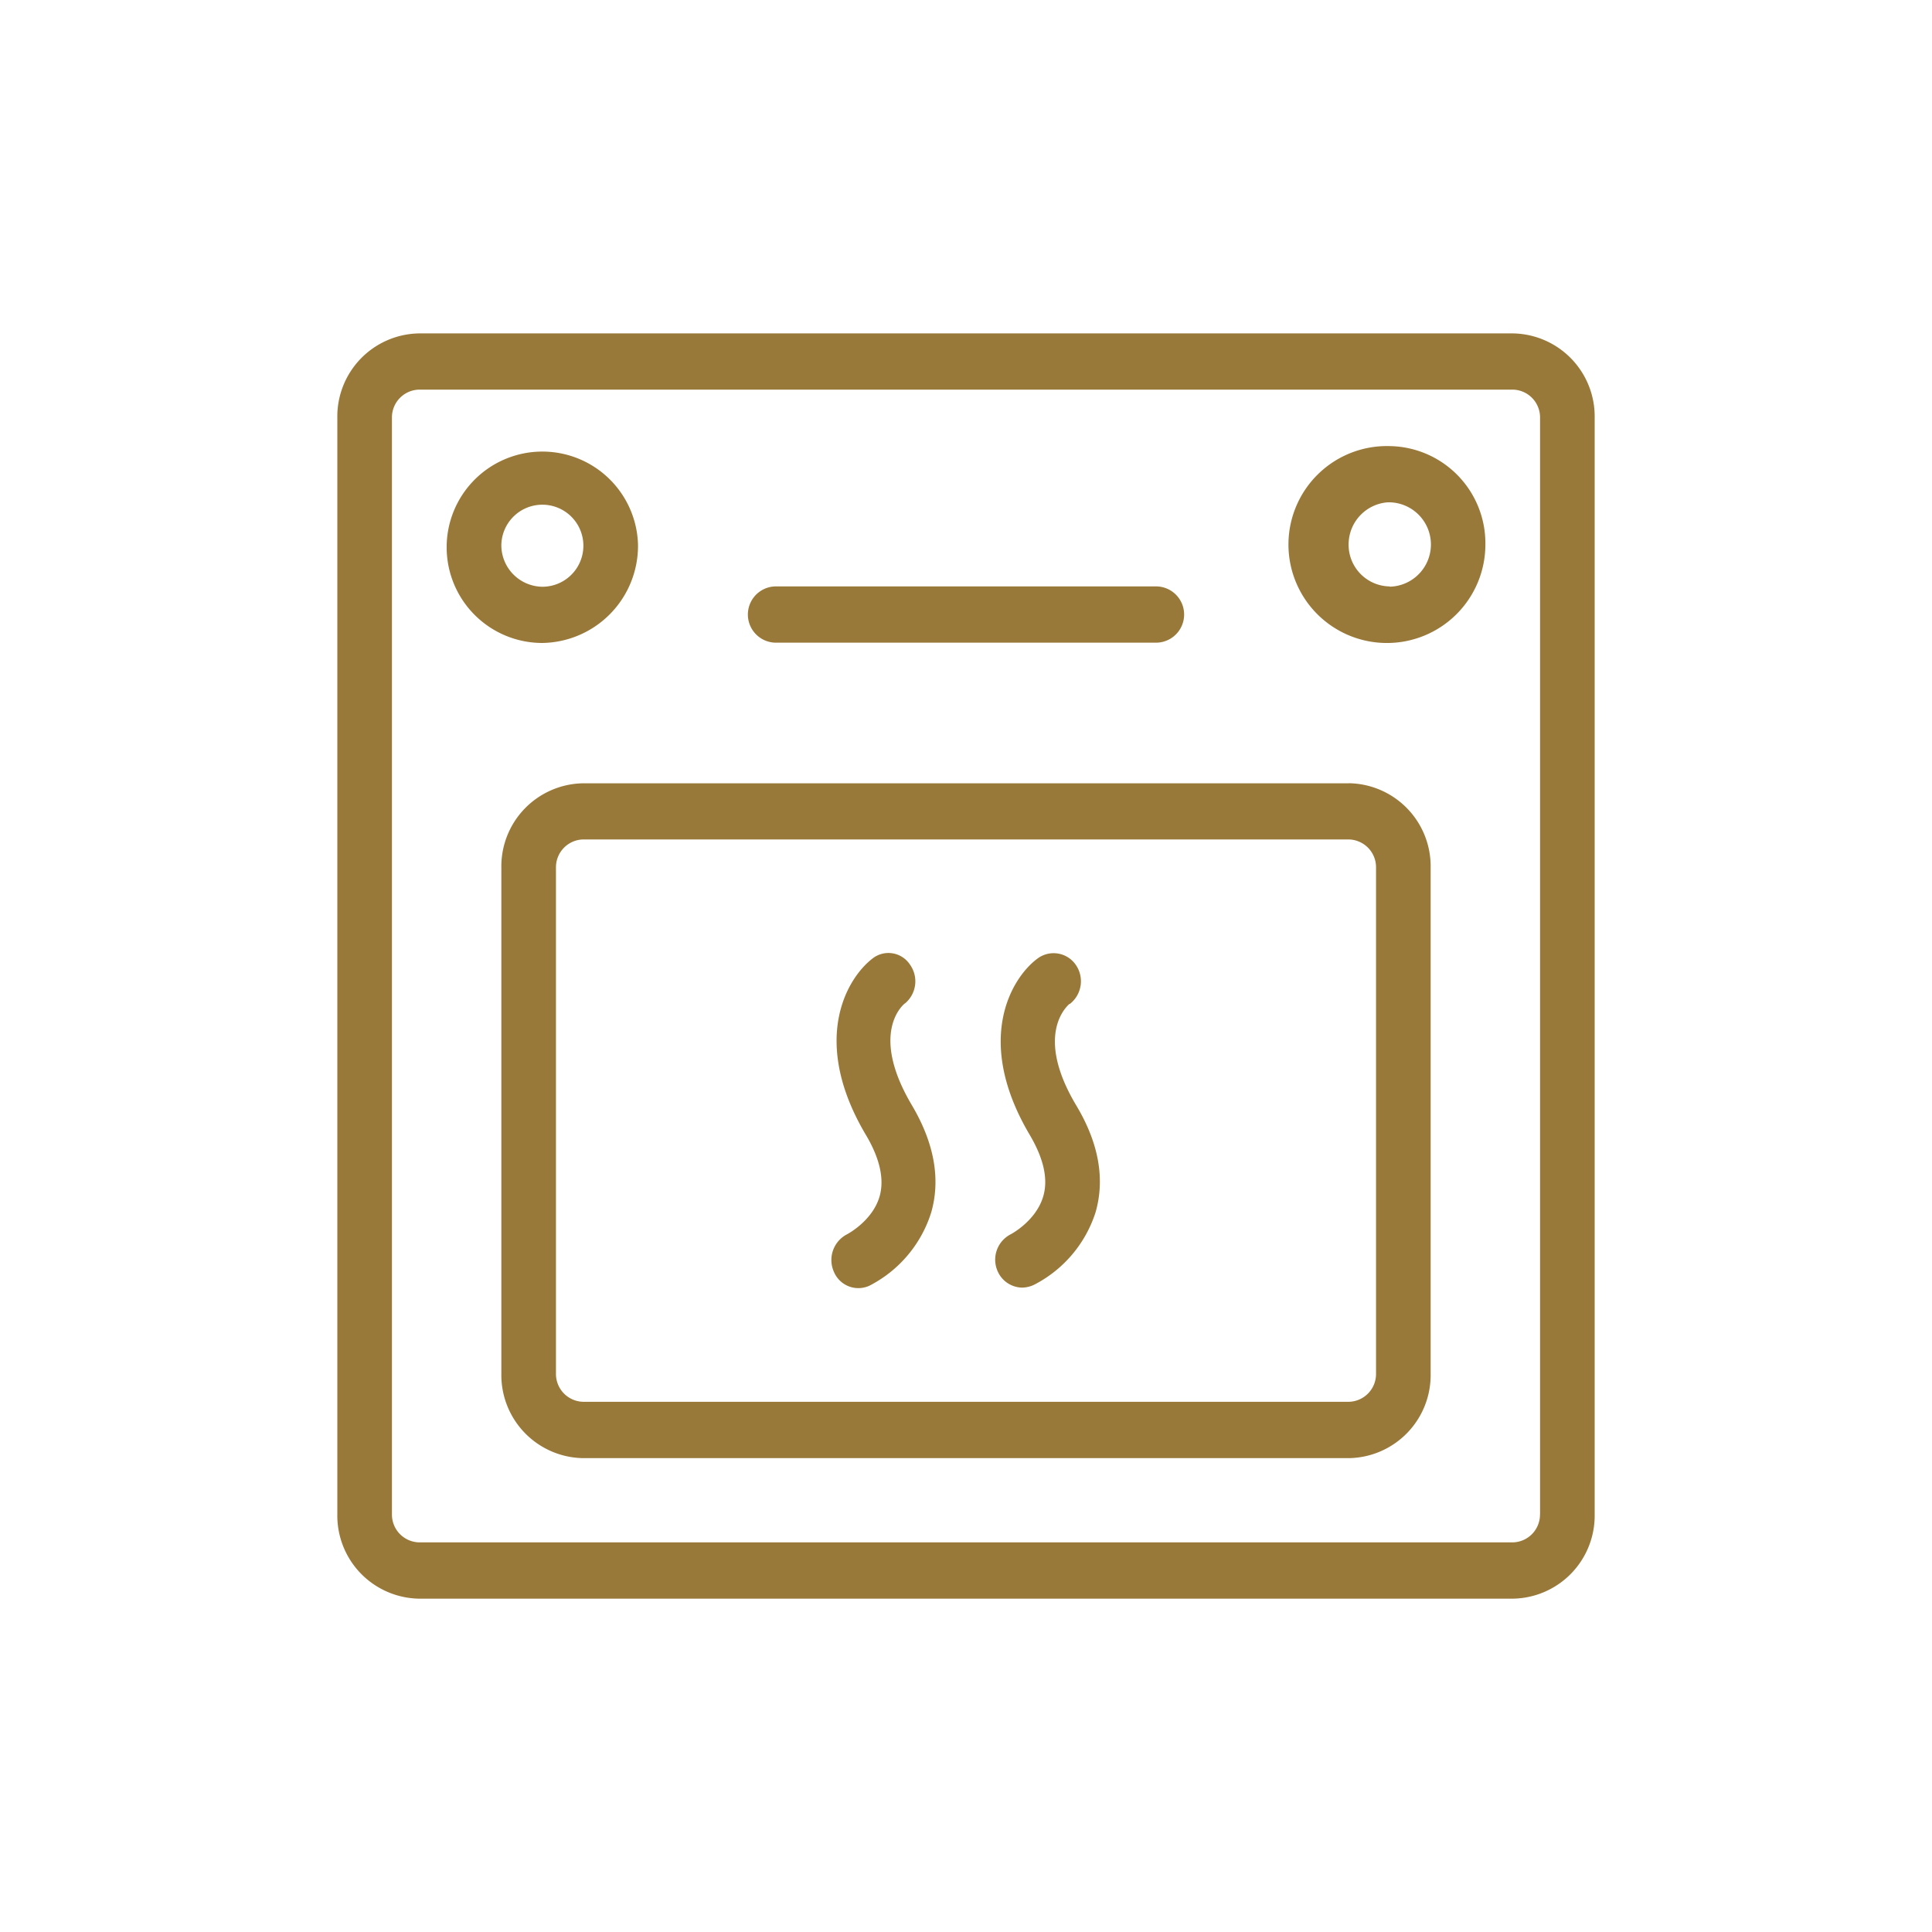
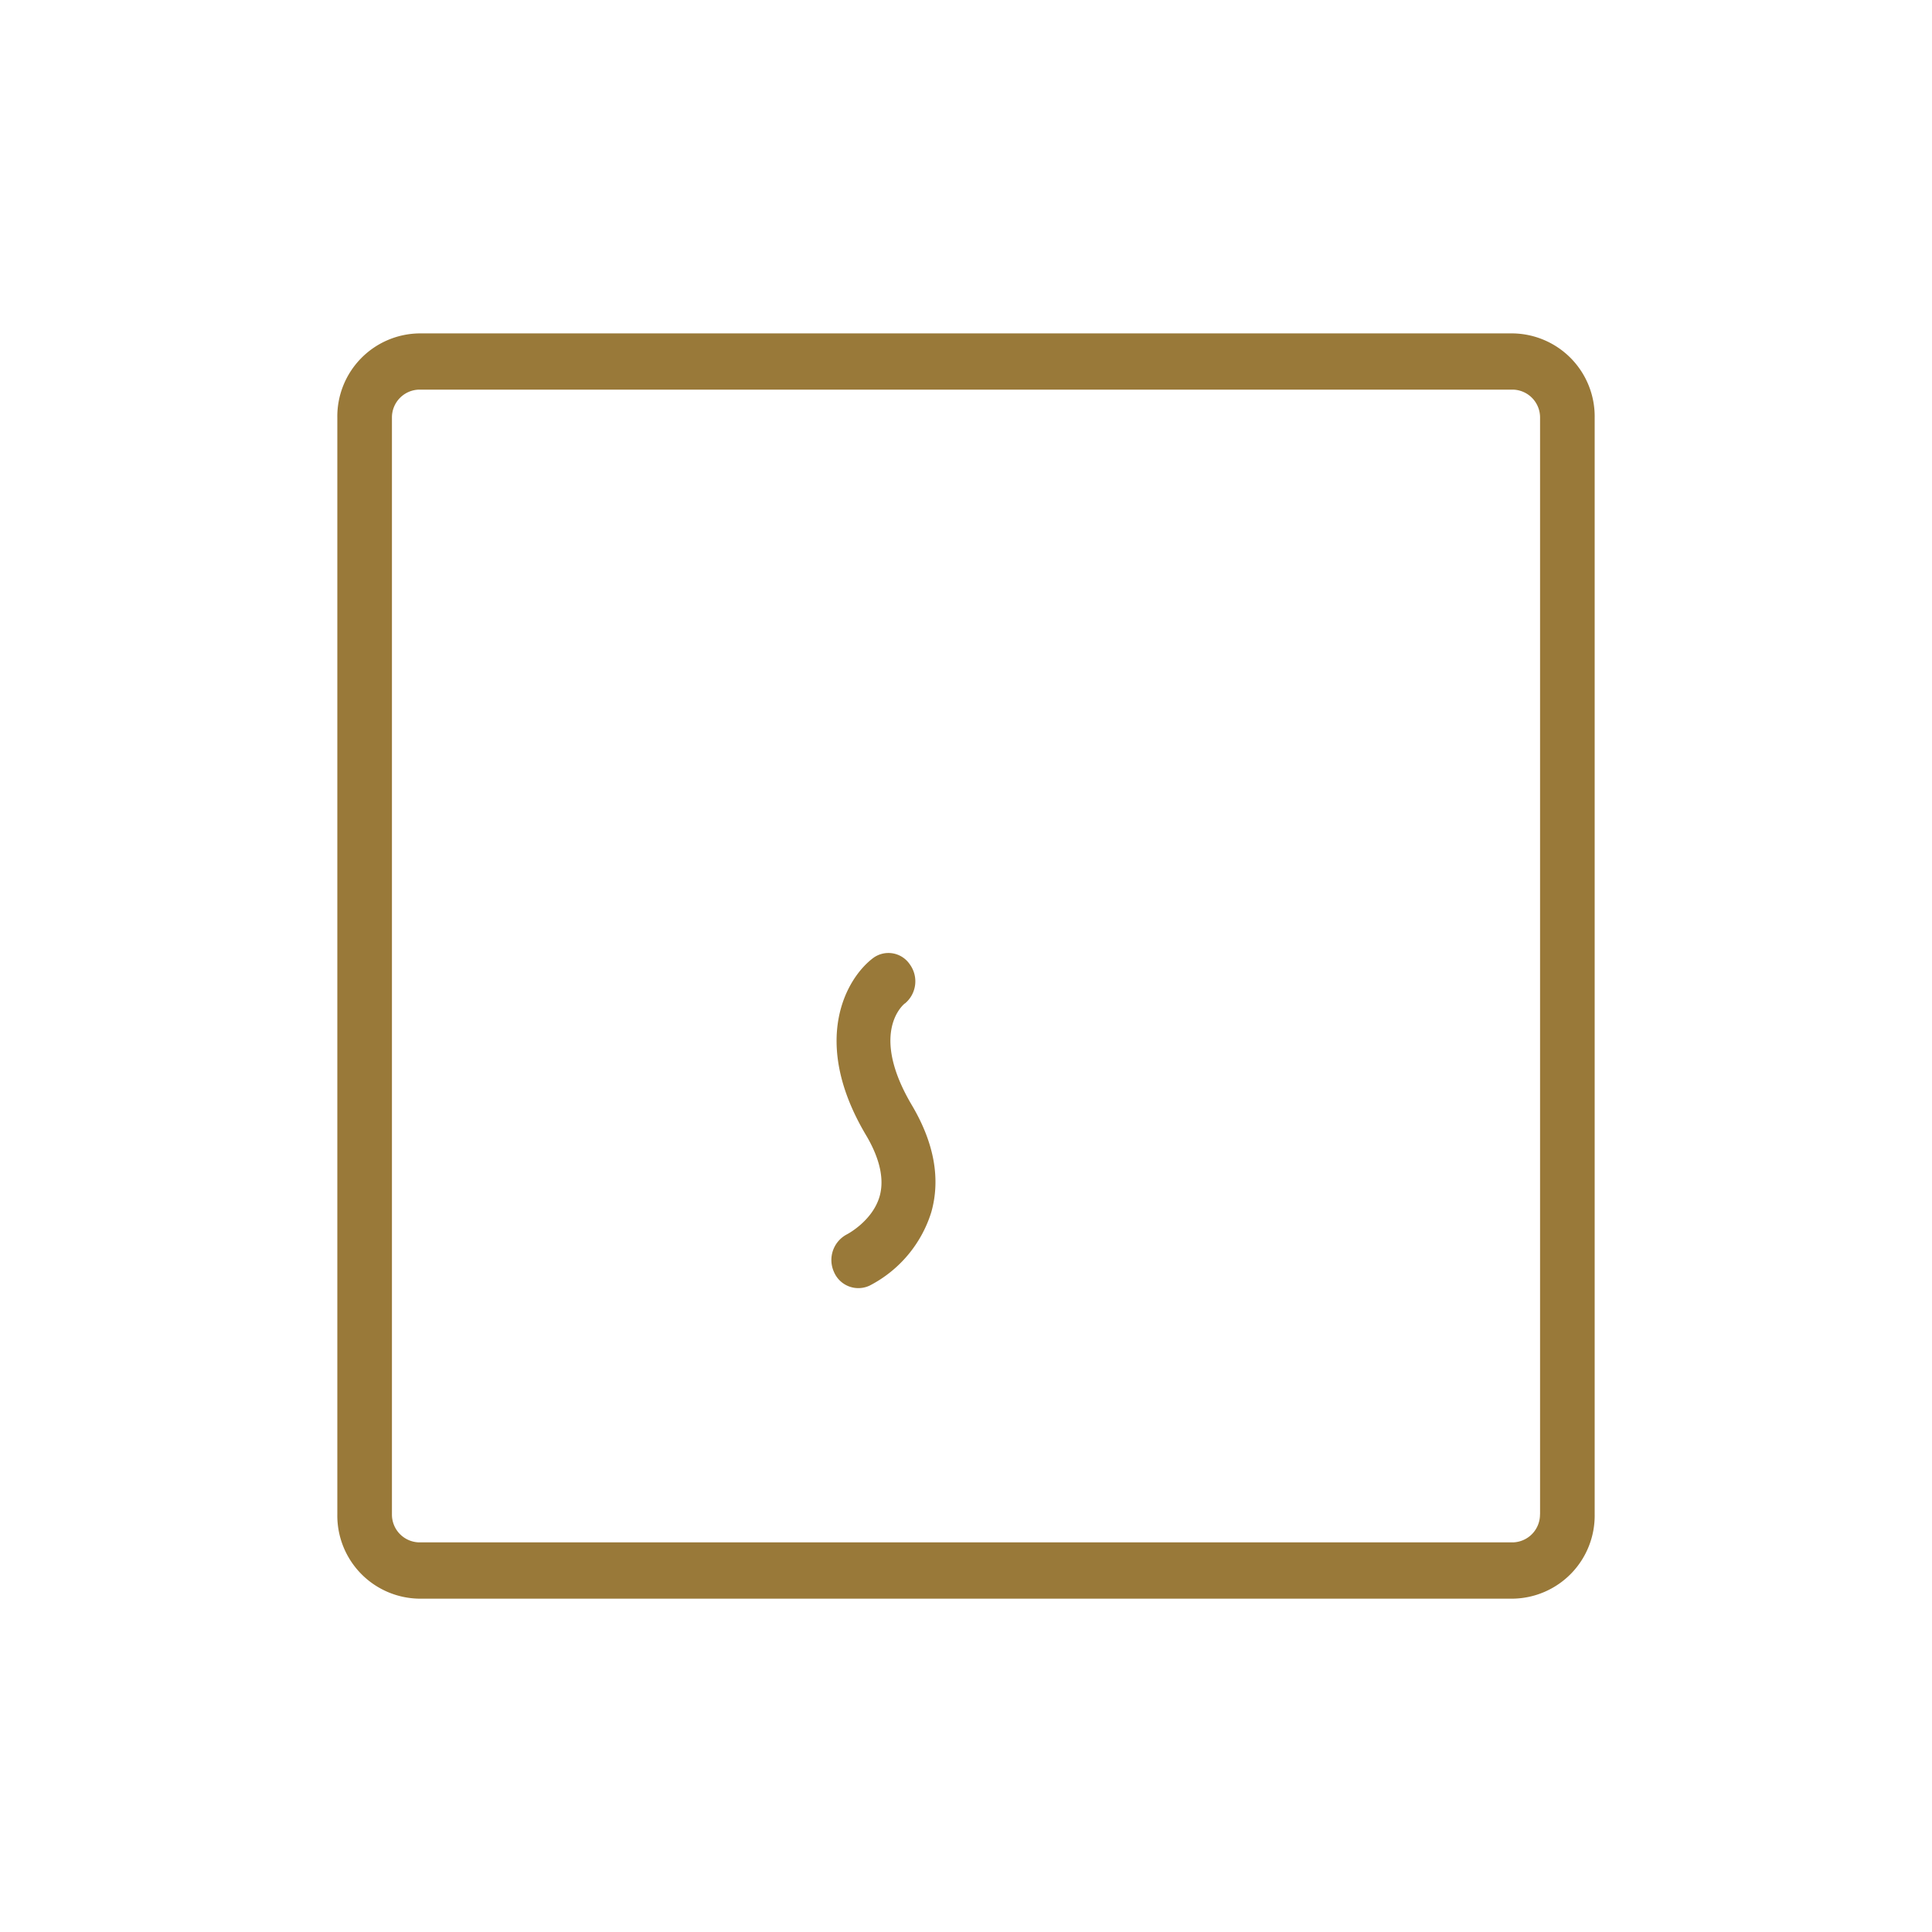
<svg xmlns="http://www.w3.org/2000/svg" id="Ebene_1" data-name="Ebene 1" viewBox="0 0 300 300">
  <defs>
    <style>.cls-1{fill:#997939;}</style>
  </defs>
  <title>icons</title>
  <path class="cls-1" d="M239.13,235.14a4.32,4.32,0,0,1-4.25,4.36H65.11a4.32,4.32,0,0,1-4.25-4.36V64.87a4.32,4.32,0,0,1,4.25-4.37H234.89a4.32,4.32,0,0,1,4.25,4.37V235.14ZM234.89,51.77H65.11a12.9,12.9,0,0,0-12.73,13.1V235.14a12.9,12.9,0,0,0,12.73,13.1H234.89a12.9,12.9,0,0,0,12.73-13.1V64.87a12.9,12.9,0,0,0-12.73-13.1" />
-   <path class="cls-1" d="M77.85,84.56a6.37,6.37,0,1,1,6.36,6.55,6.45,6.45,0,0,1-6.36-6.55m21.22,0A14.86,14.86,0,1,0,84.21,99.84,15.09,15.09,0,0,0,99.07,84.56" />
-   <path class="cls-1" d="M215.79,91.06a6.48,6.48,0,0,1-6.37-6.85A6.56,6.56,0,0,1,215.49,78a6.55,6.55,0,0,1,.3,13.1m0-21.83a15.29,15.29,0,1,0,14.86,15.28,15.09,15.09,0,0,0-14.86-15.28" />
-   <path class="cls-1" d="M213.67,213.31a4.32,4.32,0,0,1-4.25,4.36H90.58a4.32,4.32,0,0,1-4.25-4.36V134.72a4.32,4.32,0,0,1,4.25-4.37H209.42a4.32,4.32,0,0,1,4.25,4.37v78.59Zm-4.25-91.68H90.58a12.9,12.9,0,0,0-12.73,13.1v78.59a12.9,12.9,0,0,0,12.73,13.1H209.42a12.9,12.9,0,0,0,12.73-13.1V134.72a12.9,12.9,0,0,0-12.73-13.1" />
-   <path class="cls-1" d="M120.29,99.79h59.42a4.37,4.37,0,0,0,0-8.73H120.29a4.37,4.37,0,0,0,0,8.73" />
  <path class="cls-1" d="M140.48,155.85a4.47,4.47,0,0,0,.79-6.11,4,4,0,0,0-5.66-1c-4.21,3.14-9.83,12.92-1.12,27.55,2.12,3.58,2.83,6.77,2.12,9.39-1.08,3.93-5.12,6-5.12,6a4.49,4.49,0,0,0-2,5.81,4.11,4.11,0,0,0,5.54,2.14,19.26,19.26,0,0,0,9.58-11.4c1.46-5.15.46-10.74-3-16.59-6.45-10.87-1.71-15.37-1.08-15.85" />
-   <path class="cls-1" d="M166.13,155.89a4.47,4.47,0,0,0,.89-6.11,4.18,4.18,0,0,0-5.94-.92c-4.16,3.1-9.81,12.84-1.15,27.42,2.12,3.62,2.84,6.77,2.08,9.43-1.1,3.88-5.05,5.94-5.05,5.94a4.43,4.43,0,0,0-2,5.85,4.22,4.22,0,0,0,3.78,2.44,4.49,4.49,0,0,0,1.83-.44,19.24,19.24,0,0,0,9.55-11.26c1.48-5.15.51-10.74-3-16.59-6.41-10.74-1.65-15.24-1.06-15.76" />
</svg>